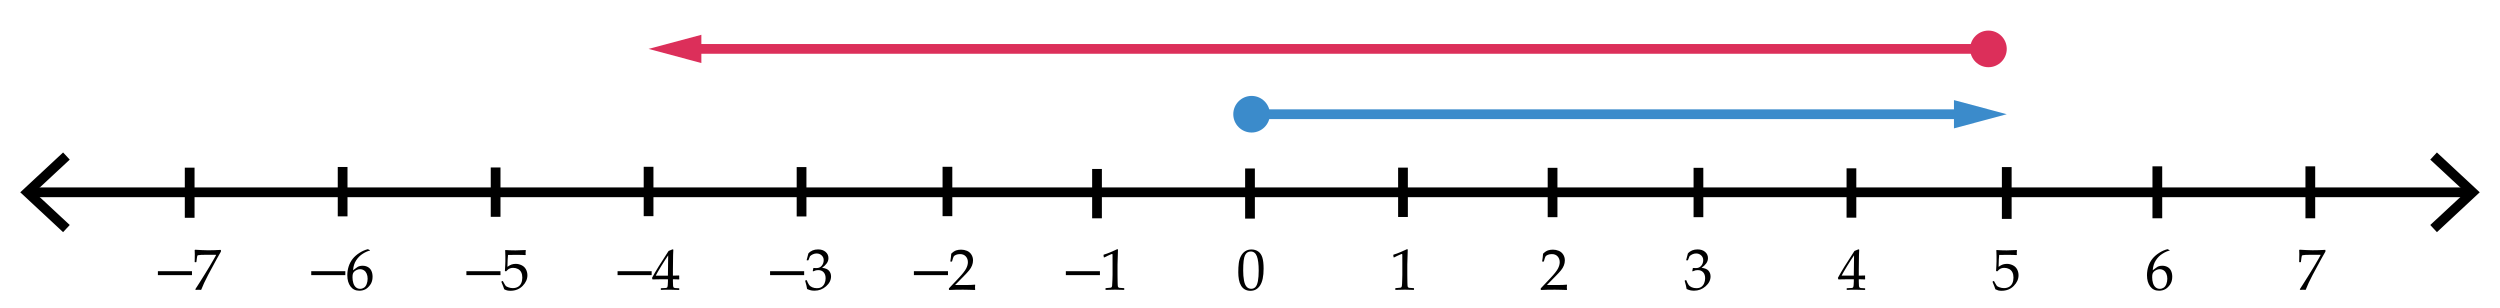
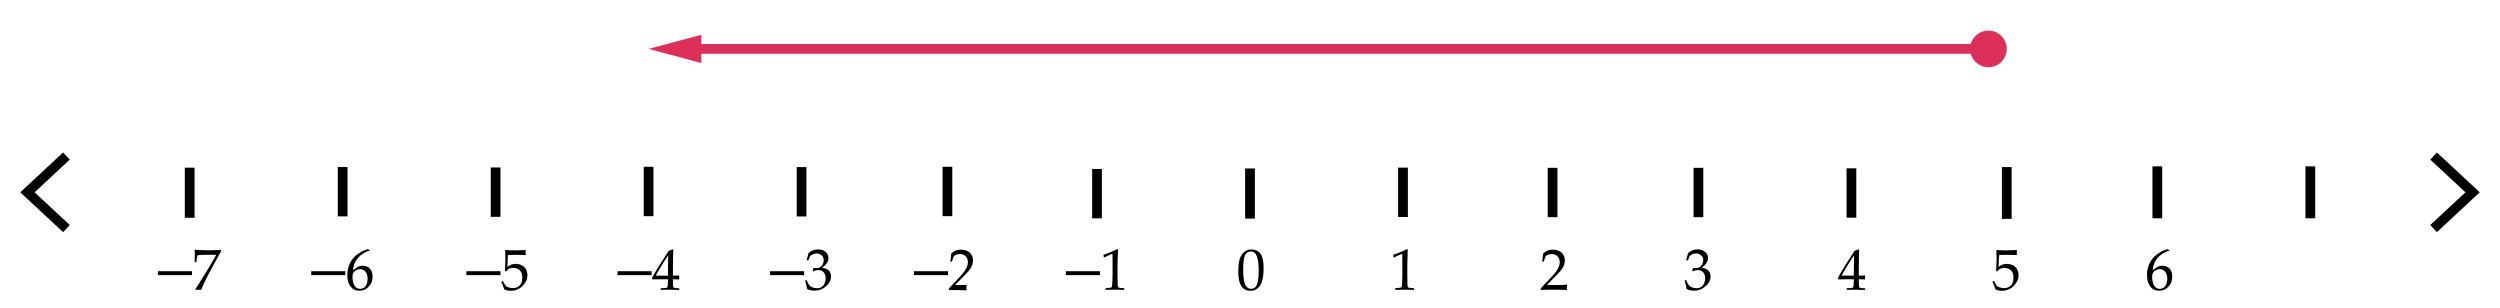
<svg xmlns="http://www.w3.org/2000/svg" width="770" height="95" viewBox="0 0 770 95">
  <path fill="#FFF" d="M0 0h770v95H0z" />
-   <path fill="none" stroke="#000" stroke-width="3" stroke-miterlimit="10" d="M9.49 59.23h751.02" />
  <path d="M19.43 71.5l2.05-2.2-10.83-10.07 10.83-10.07-2.05-2.2L6.24 59.23M750.57 71.5l-2.05-2.2 10.84-10.07-10.84-10.07 2.05-2.2 13.19 12.27" />
  <g>
    <path d="M381.39 83.85c0-1.04.05-1.98.16-2.82.11-.83.34-1.58.7-2.23.36-.65.81-1.14 1.35-1.47.54-.33 1.16-.49 1.85-.49.79 0 1.47.2 2.07.61.59.4 1.02 1.03 1.28 1.86.26.84.39 1.98.39 3.42 0 2.34-.36 4.07-1.08 5.18-.72 1.11-1.71 1.66-2.98 1.66-.64 0-1.2-.14-1.69-.41s-.89-.67-1.2-1.2-.53-1.14-.66-1.85-.19-1.46-.19-2.26zm1.51-.51c0 1.11.08 2.13.25 3.04s.45 1.57.83 1.97.85.6 1.39.6c.52 0 .96-.18 1.3-.54.35-.36.6-.97.77-1.84.16-.87.24-1.94.24-3.22 0-2-.19-3.49-.57-4.45s-1.01-1.44-1.89-1.44c-.77 0-1.35.37-1.74 1.12s-.58 2.34-.58 4.76zM429.38 79.29l-.16-.05-.09-.72.09-.09c.59-.17 1.33-.44 2.22-.82s1.54-.66 1.92-.86l.23.09c-.09 2.57-.14 4.11-.14 4.62v3.26c0 .8.01 1.56.03 2.26s.04 1.12.08 1.25.09.22.18.29c.08.07.2.12.36.14.15.02.61.05 1.36.09l.06.07v.4l-.06.07c-1.28-.05-2.19-.07-2.72-.07-.4 0-1.37.02-2.93.07l-.06-.07v-.4l.07-.07c.88-.06 1.38-.11 1.51-.14.12-.03.22-.08.29-.15s.12-.21.16-.42.08-.81.1-1.82c.03-1.01.04-1.52.04-1.55v-3.46c0-1.7 0-2.62-.01-2.77-.01-.15-.06-.22-.15-.22-.02 0-.06.01-.1.02s-.17.06-.39.16l-.87.39c-.36.15-.7.32-1.02.5zM474.66 89.31l-.11-.09v-.4l2.94-3.12c1.21-1.28 2-2.28 2.36-2.98s.54-1.36.54-1.97c0-.71-.22-1.31-.65-1.78s-1.02-.71-1.76-.71c-.47 0-.89.07-1.24.22s-.59.31-.71.49-.29.69-.52 1.53l-.08.07h-.36l-.09-.08c.13-.79.23-1.57.28-2.35.55-.54 1.06-.88 1.54-1.03.48-.15.98-.22 1.5-.22.62 0 1.22.12 1.78.35s1.03.61 1.37 1.14.52 1.13.52 1.82c0 .52-.1 1.03-.3 1.55-.2.52-.5 1.02-.89 1.5s-.92 1.06-1.6 1.74l-2.74 2.79h3.47c1.07 0 1.95-.04 2.66-.11l.06.07c-.04.2-.05.46-.05.78 0 .29.02.52.05.69l-.06.1c-.42-.02-1.07-.04-1.94-.06s-1.45-.03-1.73-.03c-.57 0-1.33.01-2.29.02s-1.6.04-1.95.07zM519.48 89.02c-.11-.69-.3-1.52-.59-2.5l.04-.13.33-.12.12.06c.21.54.42.98.66 1.34s.57.62 1.01.81.91.28 1.42.28c.64 0 1.16-.13 1.53-.4.38-.27.67-.64.87-1.1s.31-.98.31-1.56c0-.78-.2-1.39-.61-1.84s-.97-.67-1.69-.67c-.25 0-.47.02-.66.07s-.49.15-.9.32l-.1-.09.19-.96c.47.03.79.04.95.04.69 0 1.23-.24 1.63-.73.4-.49.6-1.06.6-1.72 0-.58-.21-1.07-.63-1.46s-.94-.59-1.55-.59c-.4 0-.79.08-1.15.25-.36.16-.66.36-.89.6-.1.2-.26.59-.47 1.18l-.09.08h-.4l-.07-.08.53-2.04c.73-.83 1.73-1.24 2.98-1.24.96 0 1.73.25 2.32.76.59.51.88 1.14.88 1.91 0 .59-.17 1.12-.52 1.61s-.83.95-1.44 1.38c1.01.12 1.73.43 2.14.91.41.48.62 1.07.62 1.75 0 1.12-.51 2.14-1.53 3.04s-2.2 1.35-3.53 1.35c-.4 0-.77-.03-1.12-.1-.32-.07-.73-.21-1.19-.41zM568.85 89.29l-.07-.07v-.38l.07-.07c.87-.02 1.38-.05 1.54-.08s.28-.09.36-.18.13-.32.17-.69.06-.75.06-1.16v-.65h-1.92c-1.12 0-2.07.02-2.84.05l-.15-.47c1.02-1.91 2.72-4.68 5.11-8.3l1.24-.5.22.11c-.06 1-.1 2.23-.1 3.7l-.03 2.48v1.82c.81-.01 1.43-.02 1.87-.05l.08.09c-.01.22-.02.38-.02.48.01.19.01.38.03.57l-.09.08c-.57-.04-1.04-.05-1.42-.05h-.45v.59c0 .66.02 1.12.05 1.4s.09.45.17.53c.08.08.23.14.46.18s.63.06 1.2.07l.08.07v.38l-.07.07c-1.03-.05-1.9-.07-2.59-.07-1.15-.02-2.13 0-2.96.05zm-1.63-4.4h3.75l.08-6.25c-.56.8-1.27 1.9-2.13 3.3s-1.42 2.39-1.7 2.95zM614.58 89.1c-.14-.46-.43-1.21-.87-2.27l.02-.11.31-.18.11.03c.49.88.79 1.39.91 1.51s.39.26.82.42.88.24 1.35.24c.59 0 1.12-.13 1.57-.39s.8-.64 1.02-1.14.33-1.08.33-1.71c0-.63-.11-1.17-.33-1.62-.22-.45-.56-.8-1.01-1.03s-.94-.35-1.46-.35c-.33 0-.63.04-.89.13-.27.09-.49.2-.67.34-.18.14-.39.34-.64.61l-.36-.11.1-1.89c.02-.36.04-.72.04-1.08v-1.56c0-.47-.01-.92-.04-1.34-.02-.26-.03-.43-.03-.5l.11-.09c.9.07 1.92.11 3.07.11.87 0 1.92-.04 3.14-.11l.04.09c-.04.29-.06.55-.06.8 0 .12.01.33.03.62l-.09.05c-.67-.05-1.56-.07-2.69-.07-1.53 0-2.42.01-2.66.02-.09.69-.15 1.91-.18 3.66.48-.35.91-.59 1.3-.72.39-.12.81-.19 1.26-.19.64 0 1.25.15 1.84.44s1.02.72 1.31 1.27c.29.56.43 1.16.43 1.8 0 1.19-.49 2.28-1.47 3.28s-2.24 1.5-3.77 1.5c-.41 0-.75-.04-1.01-.11-.28-.08-.57-.2-.88-.35zM668.25 77.06v.11c-.64.13-1.37.45-2.18.96-.82.5-1.5 1.18-2.06 2.03s-.88 1.88-.97 3.08c.2-.14.43-.31.69-.51.33-.25.58-.42.73-.52s.36-.18.62-.25.56-.11.9-.11c.6 0 1.15.13 1.63.4s.84.66 1.08 1.18c.24.52.36 1.12.36 1.81 0 .98-.24 1.8-.71 2.46-.47.66-.98 1.13-1.51 1.41s-1.15.43-1.84.43c-1.18 0-2.09-.44-2.74-1.32-.65-.88-.98-2.03-.98-3.44 0-.94.14-1.84.41-2.7.27-.86.69-1.65 1.24-2.35.56-.7 1.27-1.32 2.13-1.87s1.72-.91 2.55-1.11l.65.31zm-5.38 8.39c0 .58.08 1.15.25 1.72.17.57.44 1.01.8 1.32s.8.47 1.3.47c.43 0 .82-.12 1.19-.36s.64-.62.83-1.13c.19-.51.29-1.05.29-1.62s-.09-1.08-.28-1.53c-.19-.45-.46-.8-.82-1.04s-.77-.37-1.25-.37c-.35 0-.7.08-1.05.25s-.62.36-.81.58-.31.45-.36.69c-.07.24-.09.58-.09 1.02z" />
    <path fill="none" stroke="#000" stroke-width="3" stroke-miterlimit="10" d="M711.58 51.23v16M664.46 51.23v16M618.08 51.46v15.96M105.53 51.43v15.21M199.76 51.37v15.21M58.42 51.88v15.2M58.42 51.64v15.2M152.65 51.58v15.2M246.88 51.46v15.21M337.88 52.04v15.2M432.12 51.63v15.2M523.12 51.69v15.2M385 52.13v15.2M385 51.89V67.1M478.19 51.69v15.2M570.24 51.84v15.2M291.81 51.37v15.21" />
    <g>
-       <path d="M708.51 89.29l-.18-.18c.21-.32.65-1 1.31-2.04l1.61-2.57 1.51-2.47 1.32-2.27c.28-.49.5-.89.67-1.2l-.09-.09h-2.72c-.69 0-1.29.01-1.83.04s-.85.06-.94.1c-.09.04-.16.1-.2.16s-.08.29-.13.67l-.16 1.24-.08.07h-.37l-.08-.07.04-2.41c0-.28-.01-.7-.04-1.27l.18-.09c.32.04.98.07 1.96.11.99.04 1.65.06 1.98.06 1.19 0 2.49-.04 3.89-.12l.07.07v.46l-1.27 2.24c-.77 1.37-1.64 3-2.63 4.87s-1.7 3.41-2.15 4.61l-.09.07c-.33-.03-.59-.04-.76-.04-.26.01-.53.02-.82.05z" />
-     </g>
+       </g>
    <g>
      <path d="M48.63 84.74v-1.22h10.5v1.22h-10.5zM60.32 89.29l-.18-.18c.21-.32.65-1 1.31-2.04l1.61-2.57 1.51-2.47 1.32-2.27c.28-.49.5-.89.67-1.2l-.09-.09h-2.72c-.69 0-1.29.01-1.83.04s-.85.06-.94.1c-.09.04-.16.1-.2.16s-.08.29-.13.67l-.16 1.24-.08.07h-.37l-.08-.07.04-2.4c0-.28-.01-.7-.04-1.27l.18-.09c.32.04.98.07 1.96.11s1.65.06 1.98.06c1.19 0 2.49-.04 3.89-.12l.07.07v.46l-1.27 2.24c-.77 1.37-1.64 3-2.63 4.87s-1.7 3.41-2.15 4.61l-.09.07c-.33-.03-.59-.04-.76-.04-.26 0-.53.01-.82.04z" />
    </g>
    <g>
      <path d="M95.86 84.74v-1.22h10.5v1.22h-10.5zM113.95 77.06v.11c-.64.13-1.37.45-2.18.96s-1.5 1.18-2.06 2.03-.88 1.88-.97 3.08c.2-.14.43-.31.69-.51.33-.25.58-.42.73-.52s.36-.18.62-.25.56-.11.9-.11c.6 0 1.15.13 1.63.4s.84.66 1.08 1.18c.24.52.36 1.12.36 1.81 0 .98-.24 1.8-.71 2.46-.47.66-.98 1.13-1.51 1.41s-1.15.43-1.84.43c-1.18 0-2.09-.44-2.74-1.32-.65-.88-.98-2.03-.98-3.44 0-.94.14-1.84.41-2.7s.69-1.65 1.24-2.35c.56-.7 1.27-1.32 2.13-1.87s1.72-.91 2.55-1.11l.65.31zm-5.38 8.39c0 .58.08 1.15.25 1.72s.44 1.01.8 1.32.8.47 1.3.47c.43 0 .82-.12 1.19-.36s.64-.62.83-1.13c.19-.51.29-1.05.29-1.62s-.09-1.08-.28-1.53c-.19-.45-.46-.8-.82-1.04s-.77-.37-1.25-.37c-.35 0-.7.08-1.05.25s-.62.36-.81.58-.31.45-.36.69c-.06.24-.09.58-.09 1.02z" />
    </g>
    <g>
      <path d="M143.65 84.74v-1.22h10.5v1.22h-10.5zM155.3 89.1c-.14-.46-.43-1.21-.87-2.27l.02-.11.31-.18.11.03c.49.88.79 1.39.91 1.51s.39.26.82.42.88.24 1.35.24c.59 0 1.12-.13 1.57-.39s.8-.64 1.02-1.14.33-1.08.33-1.71c0-.63-.11-1.17-.33-1.62s-.56-.8-1.01-1.03-.94-.35-1.46-.35c-.33 0-.63.04-.89.13s-.49.2-.67.34-.39.34-.64.61l-.36-.11.1-1.89c.02-.36.04-.72.04-1.08v-1.56c0-.47-.01-.92-.04-1.34-.02-.26-.03-.43-.03-.5l.11-.09c.9.07 1.92.11 3.07.11.87 0 1.92-.04 3.14-.11l.04.09c-.04.29-.06.55-.06.8 0 .12.01.33.03.62l-.09.05c-.67-.05-1.56-.07-2.69-.07-1.53 0-2.42.01-2.66.02-.09.69-.15 1.91-.18 3.66.48-.35.91-.59 1.3-.72.39-.12.81-.19 1.26-.19.64 0 1.25.15 1.84.44s1.02.72 1.31 1.27.44 1.16.44 1.8c0 1.19-.49 2.28-1.47 3.28s-2.24 1.5-3.77 1.5c-.41 0-.75-.04-1.02-.11s-.57-.2-.88-.35z" />
    </g>
    <g>
      <path d="M190.21 84.74v-1.22h10.5v1.22h-10.5zM203.6 89.29l-.07-.07v-.38l.07-.07c.87-.02 1.38-.05 1.54-.08s.28-.09.36-.18.13-.32.17-.69.06-.75.06-1.16v-.65h-1.92c-1.12 0-2.07.02-2.84.05l-.15-.47c1.02-1.91 2.72-4.68 5.11-8.3l1.24-.5.22.11c-.06 1-.1 2.23-.1 3.7l-.03 2.48v1.82c.81-.01 1.43-.02 1.87-.05l.08.09c-.01.22-.02.38-.02.48.01.19.01.38.03.57l-.09.08c-.57-.04-1.04-.05-1.42-.05h-.45v.59c0 .66.02 1.12.05 1.4s.09.45.17.53c.08.08.23.14.46.18s.63.06 1.2.07l.08.07v.38l-.07.07c-1.03-.05-1.9-.07-2.59-.07-1.14-.02-2.13 0-2.96.05zm-1.63-4.39h3.75l.08-6.25c-.56.8-1.27 1.9-2.13 3.3s-1.41 2.38-1.7 2.95z" />
    </g>
    <g>
      <path d="M237.18 84.74v-1.22h10.5v1.22h-10.5zM248.59 89.02c-.11-.69-.3-1.52-.59-2.5l.04-.13.33-.12.12.06c.21.54.42.98.66 1.34s.57.62 1.01.81.91.28 1.42.28c.64 0 1.16-.13 1.53-.4s.67-.64.87-1.1.31-.98.31-1.56c0-.78-.2-1.39-.61-1.84s-.97-.67-1.69-.67c-.25 0-.47.02-.66.07s-.49.15-.9.32l-.1-.09.19-.96c.47.03.79.04.95.04.69 0 1.23-.24 1.63-.73s.6-1.06.6-1.72c0-.58-.21-1.07-.63-1.46s-.94-.59-1.55-.59c-.4 0-.79.08-1.15.25s-.66.36-.89.6c-.1.2-.26.59-.47 1.18l-.09.08h-.4l-.07-.08.53-2.04c.73-.83 1.73-1.24 2.98-1.24.96 0 1.73.25 2.32.76.59.51.88 1.14.88 1.91 0 .59-.17 1.12-.52 1.61s-.83.95-1.44 1.38c1.01.12 1.73.43 2.14.91.41.48.62 1.07.62 1.75 0 1.12-.51 2.14-1.53 3.04s-2.2 1.35-3.53 1.35c-.4 0-.77-.03-1.12-.1-.32-.07-.72-.21-1.19-.41z" />
    </g>
    <g>
-       <path d="M281.48 84.74v-1.22h10.5v1.22h-10.5zM292.38 89.31l-.11-.09v-.4l2.94-3.12c1.21-1.28 2-2.28 2.36-2.98s.54-1.36.54-1.97c0-.71-.22-1.31-.65-1.78s-1.02-.71-1.76-.71c-.47 0-.89.07-1.24.22s-.59.31-.71.49-.29.69-.52 1.53l-.08.07h-.36l-.09-.08c.13-.79.23-1.57.28-2.35.55-.54 1.06-.88 1.54-1.03.48-.15.98-.22 1.5-.22.62 0 1.22.12 1.78.35s1.03.61 1.37 1.14.52 1.13.52 1.82c0 .52-.1 1.03-.3 1.55-.2.52-.5 1.02-.89 1.5s-.92 1.06-1.6 1.74l-2.74 2.79h3.47c1.07 0 1.95-.04 2.66-.11l.06.07c-.04.2-.05.46-.05.78 0 .29.02.52.05.69l-.06.1c-.42-.02-1.07-.04-1.94-.06s-1.45-.03-1.73-.03c-.57 0-1.33.01-2.29.02s-1.6.04-1.95.07z" />
+       <path d="M281.48 84.74v-1.22h10.5v1.22h-10.5zM292.38 89.31l-.11-.09v-.4l2.94-3.12c1.21-1.28 2-2.28 2.36-2.98s.54-1.36.54-1.97c0-.71-.22-1.31-.65-1.78s-1.02-.71-1.76-.71c-.47 0-.89.07-1.24.22s-.59.31-.71.49-.29.69-.52 1.53l-.08.07h-.36l-.09-.08c.13-.79.23-1.57.28-2.35.55-.54 1.06-.88 1.54-1.03.48-.15.98-.22 1.5-.22.62 0 1.22.12 1.78.35s1.03.61 1.37 1.14.52 1.13.52 1.82c0 .52-.1 1.03-.3 1.55-.2.52-.5 1.02-.89 1.5s-.92 1.06-1.6 1.74l-2.74 2.79h3.47l.06.07c-.04.2-.05.46-.05.78 0 .29.02.52.05.69l-.06.1c-.42-.02-1.07-.04-1.94-.06s-1.45-.03-1.73-.03c-.57 0-1.33.01-2.29.02s-1.6.04-1.95.07z" />
    </g>
    <g>
      <path d="M328.28 84.74v-1.22h10.5v1.22h-10.5zM340.13 79.29l-.16-.05-.09-.72.09-.09c.59-.17 1.33-.44 2.22-.82s1.54-.66 1.92-.86l.23.09c-.09 2.57-.14 4.11-.14 4.62v3.26c0 .8.01 1.56.03 2.26s.04 1.12.08 1.25.1.22.18.29.2.12.36.14c.15.02.61.05 1.36.09l.06.07v.4l-.06.07c-1.28-.05-2.19-.07-2.72-.07-.4 0-1.37.02-2.93.07l-.06-.07v-.4l.07-.07c.88-.06 1.38-.11 1.51-.14s.22-.08.29-.15.12-.21.16-.42.07-.81.1-1.82.04-1.52.04-1.55v-3.46c0-1.7 0-2.62-.01-2.77s-.06-.22-.15-.22c-.02 0-.06.01-.1.02s-.17.06-.39.16l-.87.39c-.36.15-.7.32-1.02.5z" />
    </g>
  </g>
  <g>
-     <path fill="none" stroke="#3B8BCB" stroke-width="3" stroke-miterlimit="10" d="M385.21 35.18h219.58" />
-     <circle fill="#3B8BCB" cx="385.49" cy="35.18" r="5.64" />
-     <path fill="#3B8BCB" d="M601.82 39.54l16.26-4.36-16.26-4.35" />
-   </g>
+     </g>
  <g>
    <path fill="none" stroke="#DC2F5A" stroke-width="3" stroke-miterlimit="10" d="M612.72 15.06H213.05" />
    <circle fill="#DC2F5A" cx="612.44" cy="15.06" r="5.64" />
    <path fill="#DC2F5A" d="M216.02 10.71l-16.26 4.35 16.26 4.36" />
  </g>
</svg>